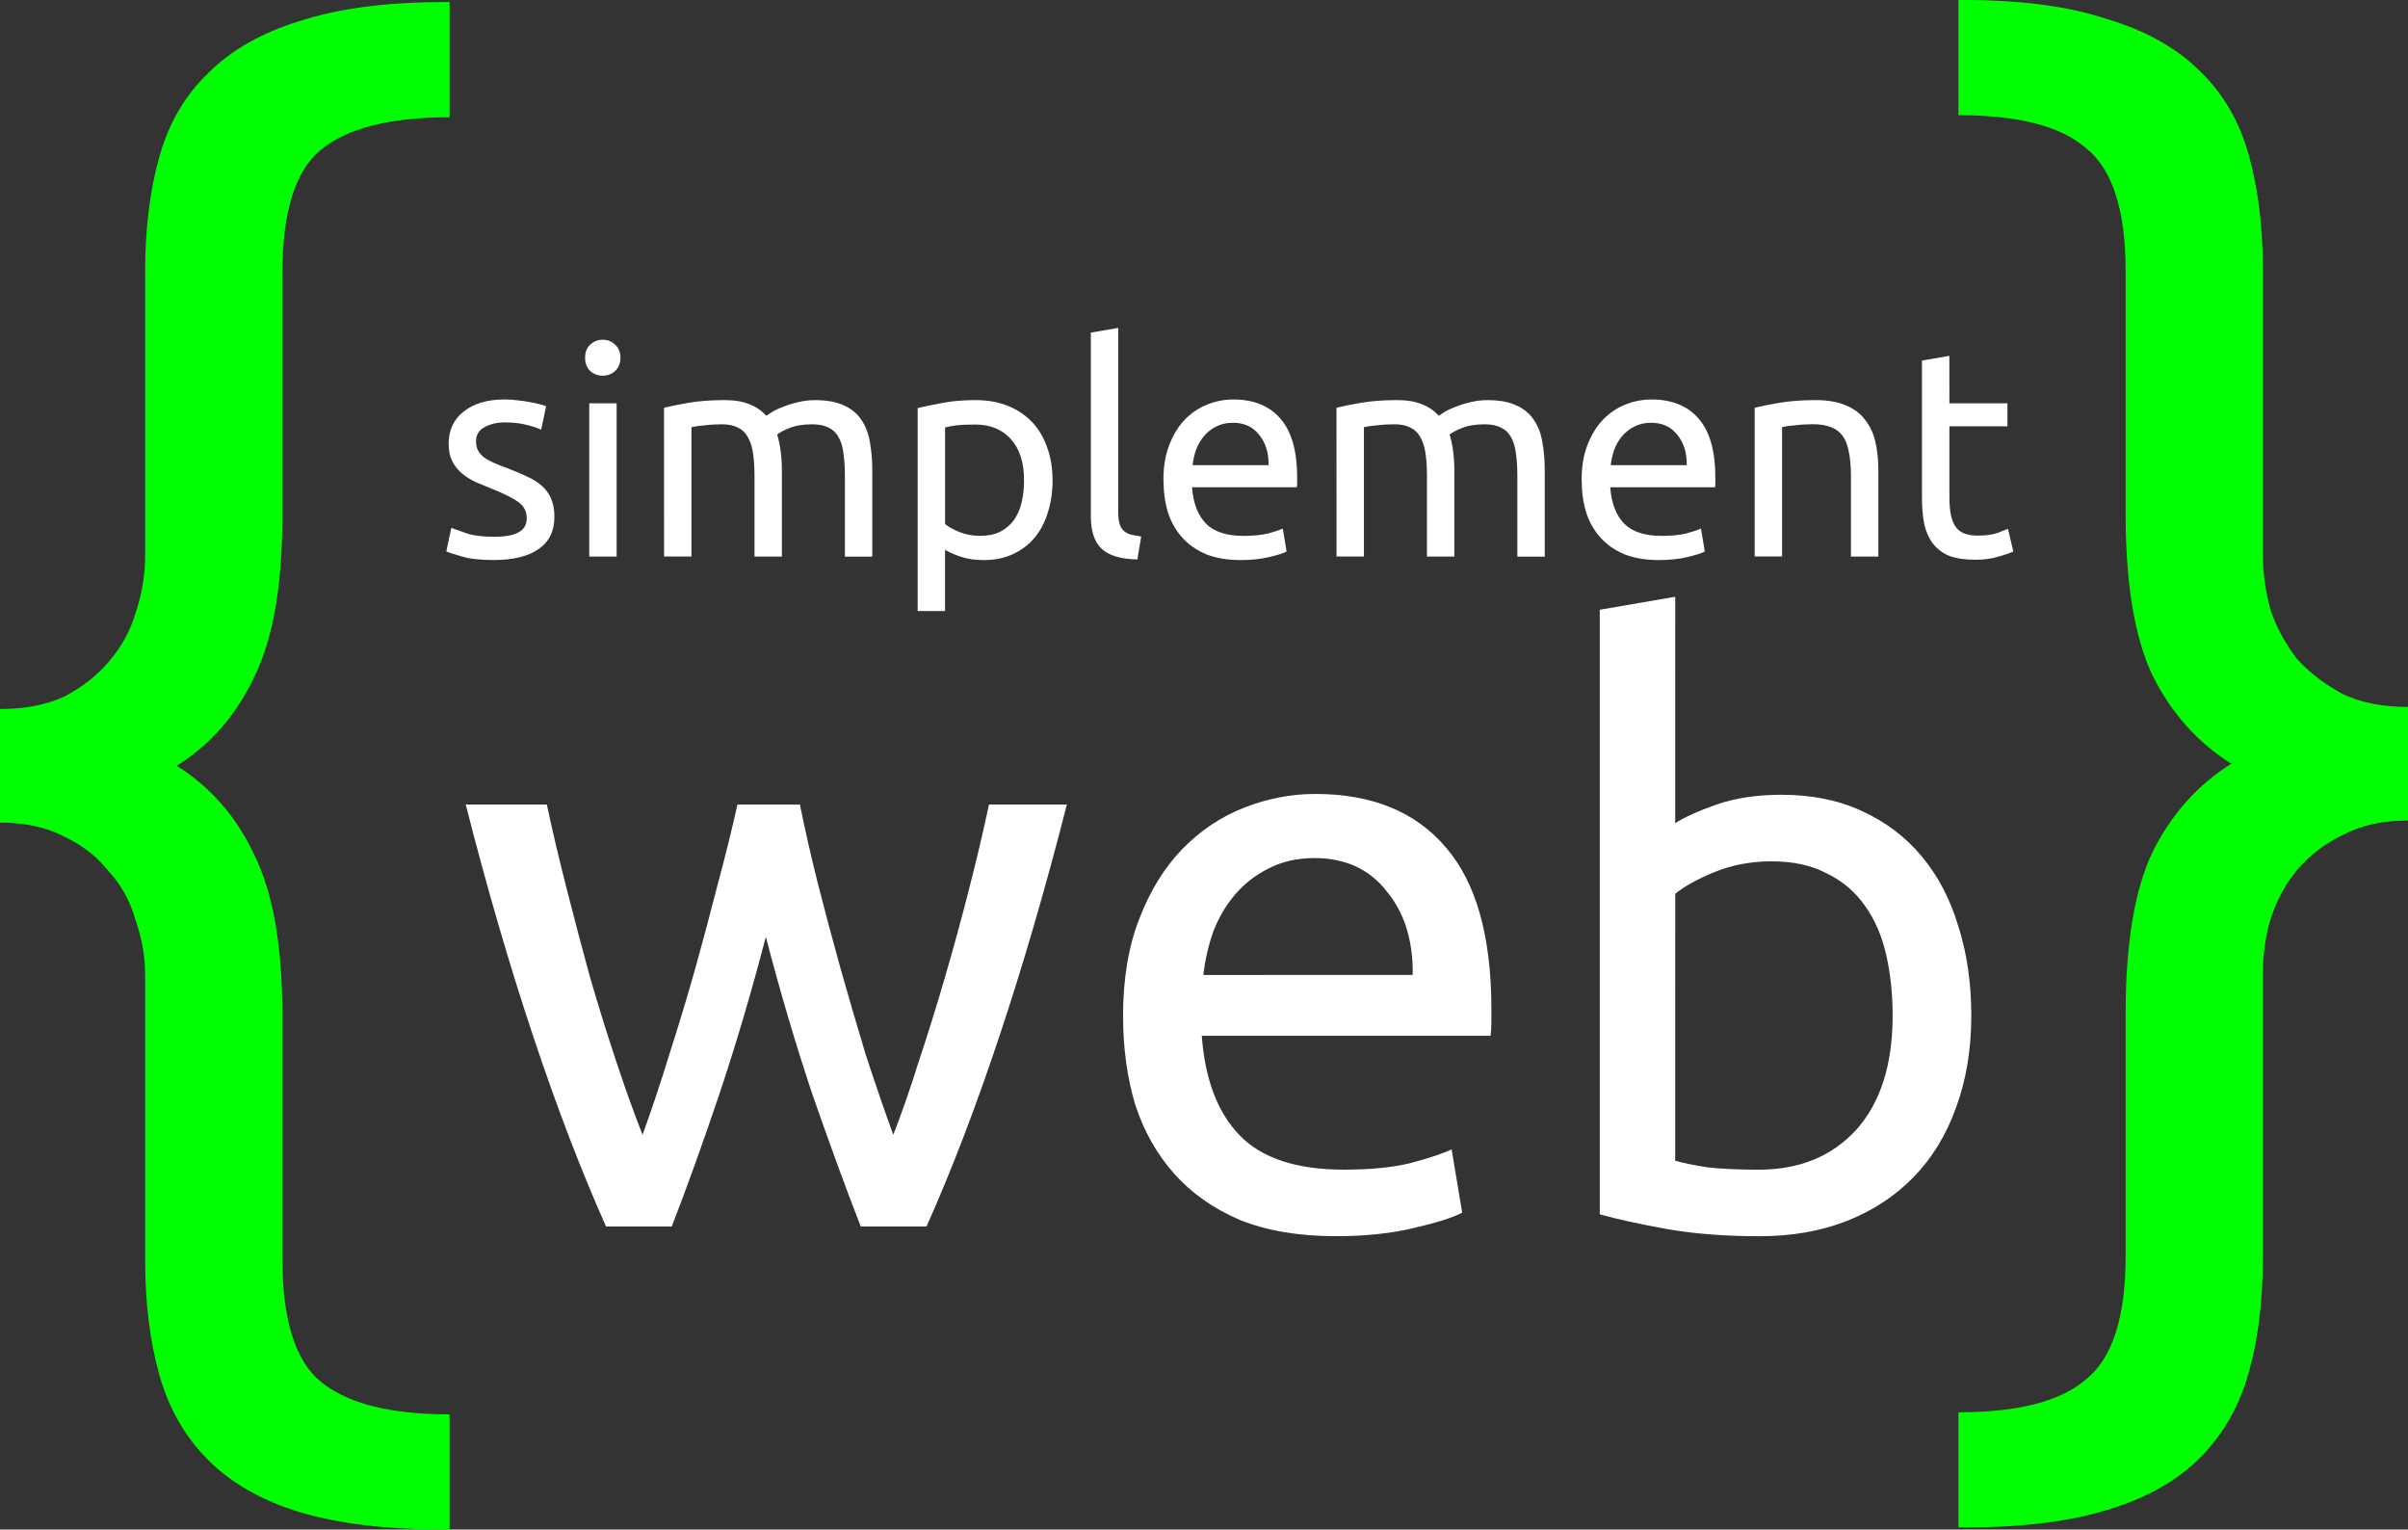
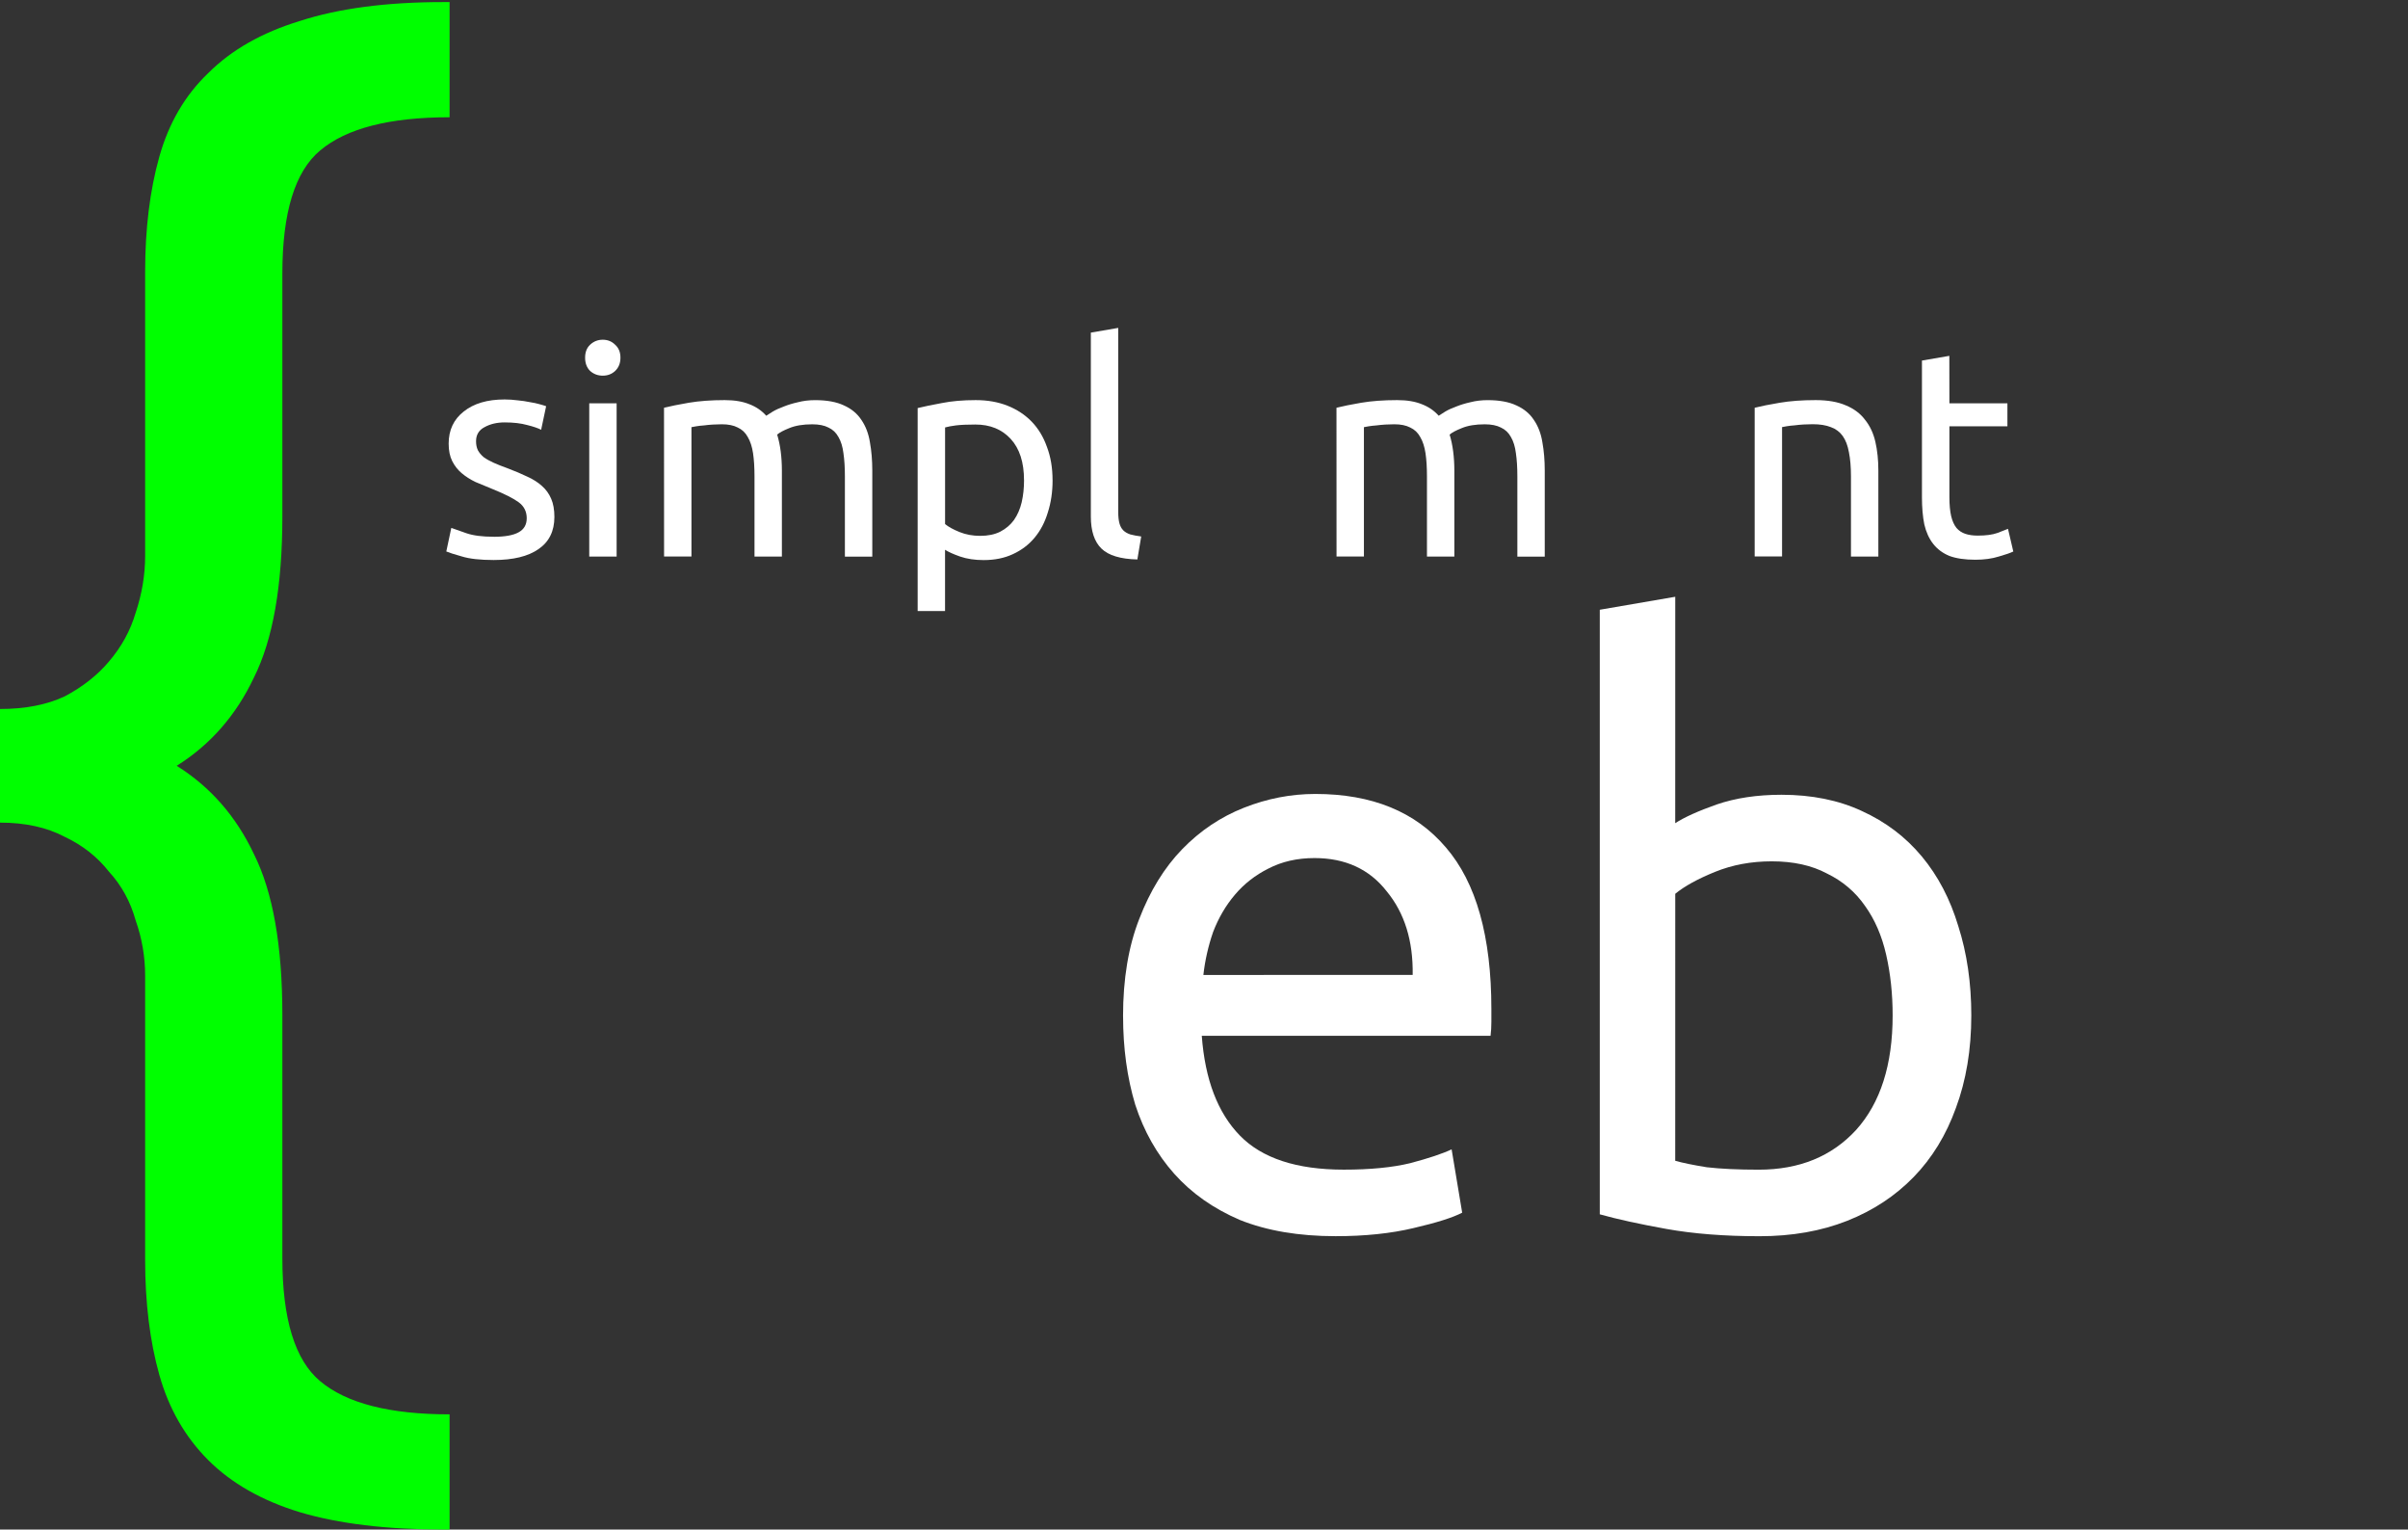
<svg xmlns="http://www.w3.org/2000/svg" width="77.544mm" height="49.241mm" viewBox="0 0 77.544 49.241" version="1.1">
  <rect x="0" y="0" width="77.544" height="49.241" fill="#333333" stroke="none" />
  <g id="layer1" transform="translate(-61.77,-54.665)">
    <g aria-label="}" fill="#00ff00">
-       <path d="m 139.314,81.081 q -1.219,0 -2.083,0.457 -0.864,0.406 -1.473,1.118 -0.559,0.66 -0.864,1.575 -0.254,0.864 -0.254,1.778 v 9.144 q 0,2.083 -0.457,3.708 -0.457,1.626 -1.575,2.743 -1.118,1.118 -2.997,1.676 -1.829,0.559 -4.572,0.559 h -0.203 v -3.708 q 2.896,0 4.115,-1.067 1.27,-1.016 1.27,-3.962 v -7.823 q 0,-3.353 0.864,-5.182 0.914,-1.829 2.54,-2.845 -1.626,-1.016 -2.54,-2.845 -0.864,-1.829 -0.864,-5.182 v -7.823 q 0,-2.946 -1.27,-3.962 -1.219,-1.067 -4.115,-1.067 v -3.708 h 0.203 q 2.743,0 4.572,0.61 1.88,0.559 2.997,1.676 1.118,1.067 1.575,2.692 0.457,1.626 0.457,3.708 v 9.144 q 0,0.914 0.254,1.829 0.305,0.864 0.864,1.575 0.61,0.66 1.473,1.118 0.864,0.406 2.083,0.406 z" />
-     </g>
+       </g>
    <g aria-label="web" fill="#ffffff">
-       <path d="m 89.488,94.15 q -0.732,-1.881 -1.567,-4.284 -0.81,-2.43 -1.489,-5.042 -0.679,2.612 -1.489,5.042 -0.81,2.403 -1.541,4.284 h -2.116 q -1.202,-2.691 -2.351,-6.139 -1.149,-3.448 -2.168,-7.446 h 2.612 q 0.261,1.228 0.627,2.665 0.366,1.437 0.758,2.874 0.418,1.437 0.862,2.769 0.444,1.332 0.836,2.325 0.444,-1.228 0.862,-2.586 0.444,-1.385 0.836,-2.769 0.392,-1.411 0.731,-2.743 0.366,-1.359 0.627,-2.534 h 2.012 q 0.235,1.176 0.575,2.534 0.34,1.332 0.732,2.743 0.392,1.385 0.81,2.769 0.444,1.358 0.888,2.586 0.392,-0.993 0.81,-2.325 0.444,-1.332 0.862,-2.769 0.418,-1.437 0.784,-2.874 0.366,-1.437 0.627,-2.665 h 2.508 q -1.019,3.997 -2.168,7.446 -1.149,3.448 -2.351,6.139 z" />
      <path d="m 97.935,87.383 q 0,-1.803 0.522,-3.135 0.522,-1.358 1.385,-2.247 0.862,-0.888 1.986,-1.332 1.123,-0.444 2.299,-0.444 2.743,0 4.206,1.724 1.463,1.698 1.463,5.199 0,0.157 0,0.418 0,0.235 -0.026,0.444 h -9.3 q 0.157,2.116 1.228,3.213 1.071,1.097 3.344,1.097 1.28,0 2.142,-0.209 0.888,-0.235 1.332,-0.444 l 0.34,2.038 q -0.444,0.235 -1.567,0.496 -1.097,0.261 -2.508,0.261 -1.776,0 -3.083,-0.522 -1.28,-0.549 -2.116,-1.489 -0.836,-0.94 -1.254,-2.221 -0.392,-1.306 -0.392,-2.848 z m 9.327,-1.332 q 0.026,-1.646 -0.836,-2.691 -0.836,-1.071 -2.325,-1.071 -0.836,0 -1.489,0.34 -0.627,0.314 -1.071,0.836 -0.444,0.522 -0.705,1.202 -0.235,0.679 -0.314,1.385 z" />
      <path d="m 115.716,81.166 q 0.444,-0.287 1.332,-0.601 0.914,-0.314 2.09,-0.314 1.463,0 2.586,0.522 1.149,0.522 1.933,1.463 0.784,0.941 1.176,2.247 0.418,1.306 0.418,2.874 0,1.646 -0.496,2.978 -0.47,1.306 -1.359,2.221 -0.888,0.914 -2.142,1.411 -1.254,0.496 -2.821,0.496 -1.698,0 -3.004,-0.235 -1.306,-0.235 -2.142,-0.47 V 74.295 l 2.43,-0.418 z m 0,10.868 q 0.366,0.104 1.019,0.209 0.679,0.078 1.672,0.078 1.959,0 3.135,-1.28 1.176,-1.306 1.176,-3.684 0,-1.045 -0.209,-1.959 -0.209,-0.914 -0.679,-1.567 -0.47,-0.679 -1.228,-1.045 -0.732,-0.392 -1.776,-0.392 -0.993,0 -1.829,0.34 -0.836,0.34 -1.28,0.705 z" />
    </g>
    <g aria-label="{" fill="#00ff00">
      <path d="m 61.77,77.49 q 1.219,0 2.083,-0.406 0.864,-0.457 1.422,-1.118 0.61,-0.711 0.864,-1.575 0.305,-0.914 0.305,-1.829 v -9.144 q 0,-2.083 0.457,-3.708 0.457,-1.626 1.575,-2.692 1.118,-1.118 2.946,-1.676 1.88,-0.61 4.623,-0.61 h 0.203 v 3.708 q -2.896,0 -4.166,1.067 -1.219,1.016 -1.219,3.962 v 7.823 q 0,3.353 -0.914,5.182 -0.864,1.829 -2.489,2.845 1.626,1.016 2.489,2.845 0.914,1.829 0.914,5.182 v 7.823 q 0,2.946 1.219,3.962 1.27,1.067 4.166,1.067 v 3.708 h -0.203 q -2.743,0 -4.623,-0.559 -1.829,-0.559 -2.946,-1.676 -1.118,-1.118 -1.575,-2.743 -0.457,-1.626 -0.457,-3.708 v -9.144 q 0,-0.914 -0.305,-1.778 -0.254,-0.914 -0.864,-1.575 -0.559,-0.711 -1.422,-1.118 -0.864,-0.457 -2.083,-0.457 z" />
    </g>
    <g aria-label="simplement" fill="#ffffff">
      <path d="m 77.669,71.946 q 0.541,0 0.797,-0.142 0.266,-0.142 0.266,-0.455 0,-0.322 -0.256,-0.512 -0.256,-0.19 -0.844,-0.427 -0.285,-0.114 -0.55,-0.228 -0.256,-0.123 -0.446,-0.285 -0.19,-0.161 -0.304,-0.389 -0.114,-0.228 -0.114,-0.56 0,-0.654 0.484,-1.034 0.484,-0.389 1.318,-0.389 0.209,0 0.417,0.028 0.209,0.019 0.389,0.057 0.18,0.028 0.313,0.066 0.142,0.038 0.218,0.066 l -0.161,0.759 q -0.142,-0.076 -0.446,-0.152 -0.304,-0.085 -0.73,-0.085 -0.37,0 -0.645,0.152 -0.275,0.142 -0.275,0.455 0,0.161 0.057,0.285 0.066,0.123 0.19,0.228 0.133,0.095 0.322,0.18 0.19,0.085 0.455,0.18 0.351,0.133 0.626,0.266 0.275,0.123 0.465,0.294 0.199,0.171 0.304,0.417 0.104,0.237 0.104,0.588 0,0.683 -0.512,1.034 -0.503,0.351 -1.442,0.351 -0.654,0 -1.024,-0.114 -0.37,-0.104 -0.503,-0.161 l 0.161,-0.759 q 0.152,0.057 0.484,0.171 0.332,0.114 0.882,0.114 z" />
      <path d="m 81.627,72.582 h -0.882 v -4.932 h 0.882 z m -0.446,-5.823 q -0.237,0 -0.408,-0.152 -0.161,-0.161 -0.161,-0.427 0,-0.266 0.161,-0.417 0.171,-0.161 0.408,-0.161 0.237,0 0.398,0.161 0.171,0.152 0.171,0.417 0,0.266 -0.171,0.427 -0.161,0.152 -0.398,0.152 z" />
      <path d="m 83.153,67.792 q 0.304,-0.076 0.797,-0.161 0.503,-0.085 1.157,-0.085 0.474,0 0.797,0.133 0.322,0.123 0.541,0.37 0.066,-0.047 0.209,-0.133 0.142,-0.085 0.351,-0.161 0.209,-0.085 0.465,-0.142 0.256,-0.066 0.55,-0.066 0.569,0 0.929,0.171 0.36,0.161 0.56,0.465 0.209,0.304 0.275,0.721 0.076,0.417 0.076,0.911 v 2.769 h -0.882 v -2.58 q 0,-0.436 -0.047,-0.749 -0.038,-0.313 -0.161,-0.522 -0.114,-0.209 -0.322,-0.304 -0.199,-0.104 -0.522,-0.104 -0.446,0 -0.74,0.123 -0.285,0.114 -0.389,0.209 0.076,0.247 0.114,0.541 0.038,0.294 0.038,0.616 v 2.769 h -0.882 v -2.58 q 0,-0.436 -0.047,-0.749 -0.047,-0.313 -0.171,-0.522 -0.114,-0.209 -0.322,-0.304 -0.199,-0.104 -0.512,-0.104 -0.133,0 -0.285,0.009 -0.152,0.009 -0.294,0.028 -0.133,0.009 -0.247,0.028 -0.114,0.019 -0.152,0.028 v 4.164 h -0.882 z" />
      <path d="m 94.746,70.125 q 0,-0.863 -0.427,-1.328 -0.427,-0.465 -1.138,-0.465 -0.398,0 -0.626,0.028 -0.218,0.028 -0.351,0.066 v 3.111 q 0.161,0.133 0.465,0.256 0.304,0.123 0.664,0.123 0.379,0 0.645,-0.133 0.275,-0.142 0.446,-0.379 0.171,-0.247 0.247,-0.569 0.076,-0.332 0.076,-0.711 z m 0.92,0 q 0,0.56 -0.152,1.034 -0.142,0.474 -0.427,0.816 -0.285,0.341 -0.702,0.531 -0.408,0.19 -0.939,0.19 -0.427,0 -0.759,-0.114 -0.322,-0.114 -0.484,-0.218 v 1.973 h -0.882 v -6.535 q 0.313,-0.076 0.778,-0.161 0.474,-0.095 1.091,-0.095 0.569,0 1.024,0.18 0.455,0.18 0.778,0.512 0.322,0.332 0.493,0.816 0.18,0.474 0.18,1.072 z" />
      <path d="m 98.396,72.676 q -0.816,-0.019 -1.157,-0.351 -0.341,-0.332 -0.341,-1.034 v -5.918 l 0.882,-0.152 v 5.928 q 0,0.218 0.038,0.36 0.038,0.142 0.123,0.228 0.085,0.085 0.228,0.133 0.142,0.038 0.351,0.066 z" />
-       <path d="m 99.235,70.125 q 0,-0.654 0.19,-1.138 0.19,-0.493 0.503,-0.816 0.313,-0.322 0.721,-0.484 0.408,-0.161 0.835,-0.161 0.996,0 1.527,0.626 0.531,0.616 0.531,1.887 0,0.057 0,0.152 0,0.085 -0.009,0.161 h -3.376 q 0.057,0.768 0.446,1.167 0.389,0.398 1.214,0.398 0.465,0 0.778,-0.076 0.322,-0.085 0.484,-0.161 l 0.123,0.74 q -0.161,0.085 -0.569,0.18 -0.398,0.095 -0.911,0.095 -0.645,0 -1.119,-0.19 -0.465,-0.199 -0.768,-0.541 -0.304,-0.341 -0.455,-0.806 -0.142,-0.474 -0.142,-1.034 z m 3.386,-0.484 q 0.009,-0.598 -0.303,-0.977 -0.304,-0.389 -0.844,-0.389 -0.304,0 -0.541,0.123 -0.228,0.114 -0.389,0.304 -0.161,0.19 -0.256,0.436 -0.085,0.247 -0.114,0.503 z" />
      <path d="m 104.808,67.792 q 0.303,-0.076 0.797,-0.161 0.503,-0.085 1.157,-0.085 0.474,0 0.797,0.133 0.322,0.123 0.541,0.37 0.066,-0.047 0.209,-0.133 0.142,-0.085 0.351,-0.161 0.209,-0.085 0.465,-0.142 0.256,-0.066 0.55,-0.066 0.569,0 0.929,0.171 0.36,0.161 0.56,0.465 0.209,0.304 0.275,0.721 0.076,0.417 0.076,0.911 v 2.769 h -0.882 v -2.58 q 0,-0.436 -0.047,-0.749 -0.038,-0.313 -0.161,-0.522 -0.114,-0.209 -0.322,-0.304 -0.199,-0.104 -0.522,-0.104 -0.446,0 -0.74,0.123 -0.285,0.114 -0.389,0.209 0.076,0.247 0.114,0.541 0.038,0.294 0.038,0.616 v 2.769 h -0.882 v -2.58 q 0,-0.436 -0.047,-0.749 -0.047,-0.313 -0.171,-0.522 -0.114,-0.209 -0.322,-0.304 -0.199,-0.104 -0.512,-0.104 -0.133,0 -0.285,0.009 -0.152,0.009 -0.294,0.028 -0.133,0.009 -0.247,0.028 -0.114,0.019 -0.152,0.028 v 4.164 h -0.882 z" />
-       <path d="m 112.702,70.125 q 0,-0.654 0.19,-1.138 0.19,-0.493 0.503,-0.816 0.313,-0.322 0.721,-0.484 0.408,-0.161 0.835,-0.161 0.996,0 1.527,0.626 0.531,0.616 0.531,1.887 0,0.057 0,0.152 0,0.085 -0.009,0.161 h -3.376 q 0.057,0.768 0.446,1.167 0.389,0.398 1.214,0.398 0.465,0 0.778,-0.076 0.322,-0.085 0.484,-0.161 l 0.123,0.74 q -0.161,0.085 -0.569,0.18 -0.398,0.095 -0.911,0.095 -0.645,0 -1.119,-0.19 -0.465,-0.199 -0.768,-0.541 -0.303,-0.341 -0.455,-0.806 -0.142,-0.474 -0.142,-1.034 z m 3.386,-0.484 q 0.009,-0.598 -0.304,-0.977 -0.303,-0.389 -0.844,-0.389 -0.304,0 -0.541,0.123 -0.228,0.114 -0.389,0.304 -0.161,0.19 -0.256,0.436 -0.085,0.247 -0.114,0.503 z" />
      <path d="m 118.275,67.792 q 0.303,-0.076 0.806,-0.161 0.503,-0.085 1.157,-0.085 0.588,0 0.977,0.171 0.389,0.161 0.616,0.465 0.237,0.294 0.332,0.711 0.095,0.417 0.095,0.92 v 2.769 h -0.882 v -2.58 q 0,-0.455 -0.066,-0.778 -0.057,-0.322 -0.199,-0.522 -0.142,-0.199 -0.379,-0.285 -0.237,-0.095 -0.588,-0.095 -0.142,0 -0.294,0.009 -0.152,0.009 -0.294,0.028 -0.133,0.009 -0.247,0.028 -0.104,0.019 -0.152,0.028 v 4.164 h -0.882 z" />
      <path d="m 124.546,67.65 h 1.868 v 0.74 h -1.868 v 2.276 q 0,0.37 0.057,0.616 0.057,0.237 0.171,0.379 0.114,0.133 0.285,0.19 0.171,0.057 0.398,0.057 0.398,0 0.635,-0.085 0.247,-0.095 0.341,-0.133 l 0.171,0.73 q -0.133,0.066 -0.465,0.161 -0.332,0.104 -0.759,0.104 -0.503,0 -0.835,-0.123 -0.322,-0.133 -0.522,-0.389 -0.199,-0.256 -0.285,-0.626 -0.076,-0.379 -0.076,-0.873 v -4.401 l 0.882,-0.152 z" />
    </g>
  </g>
</svg>